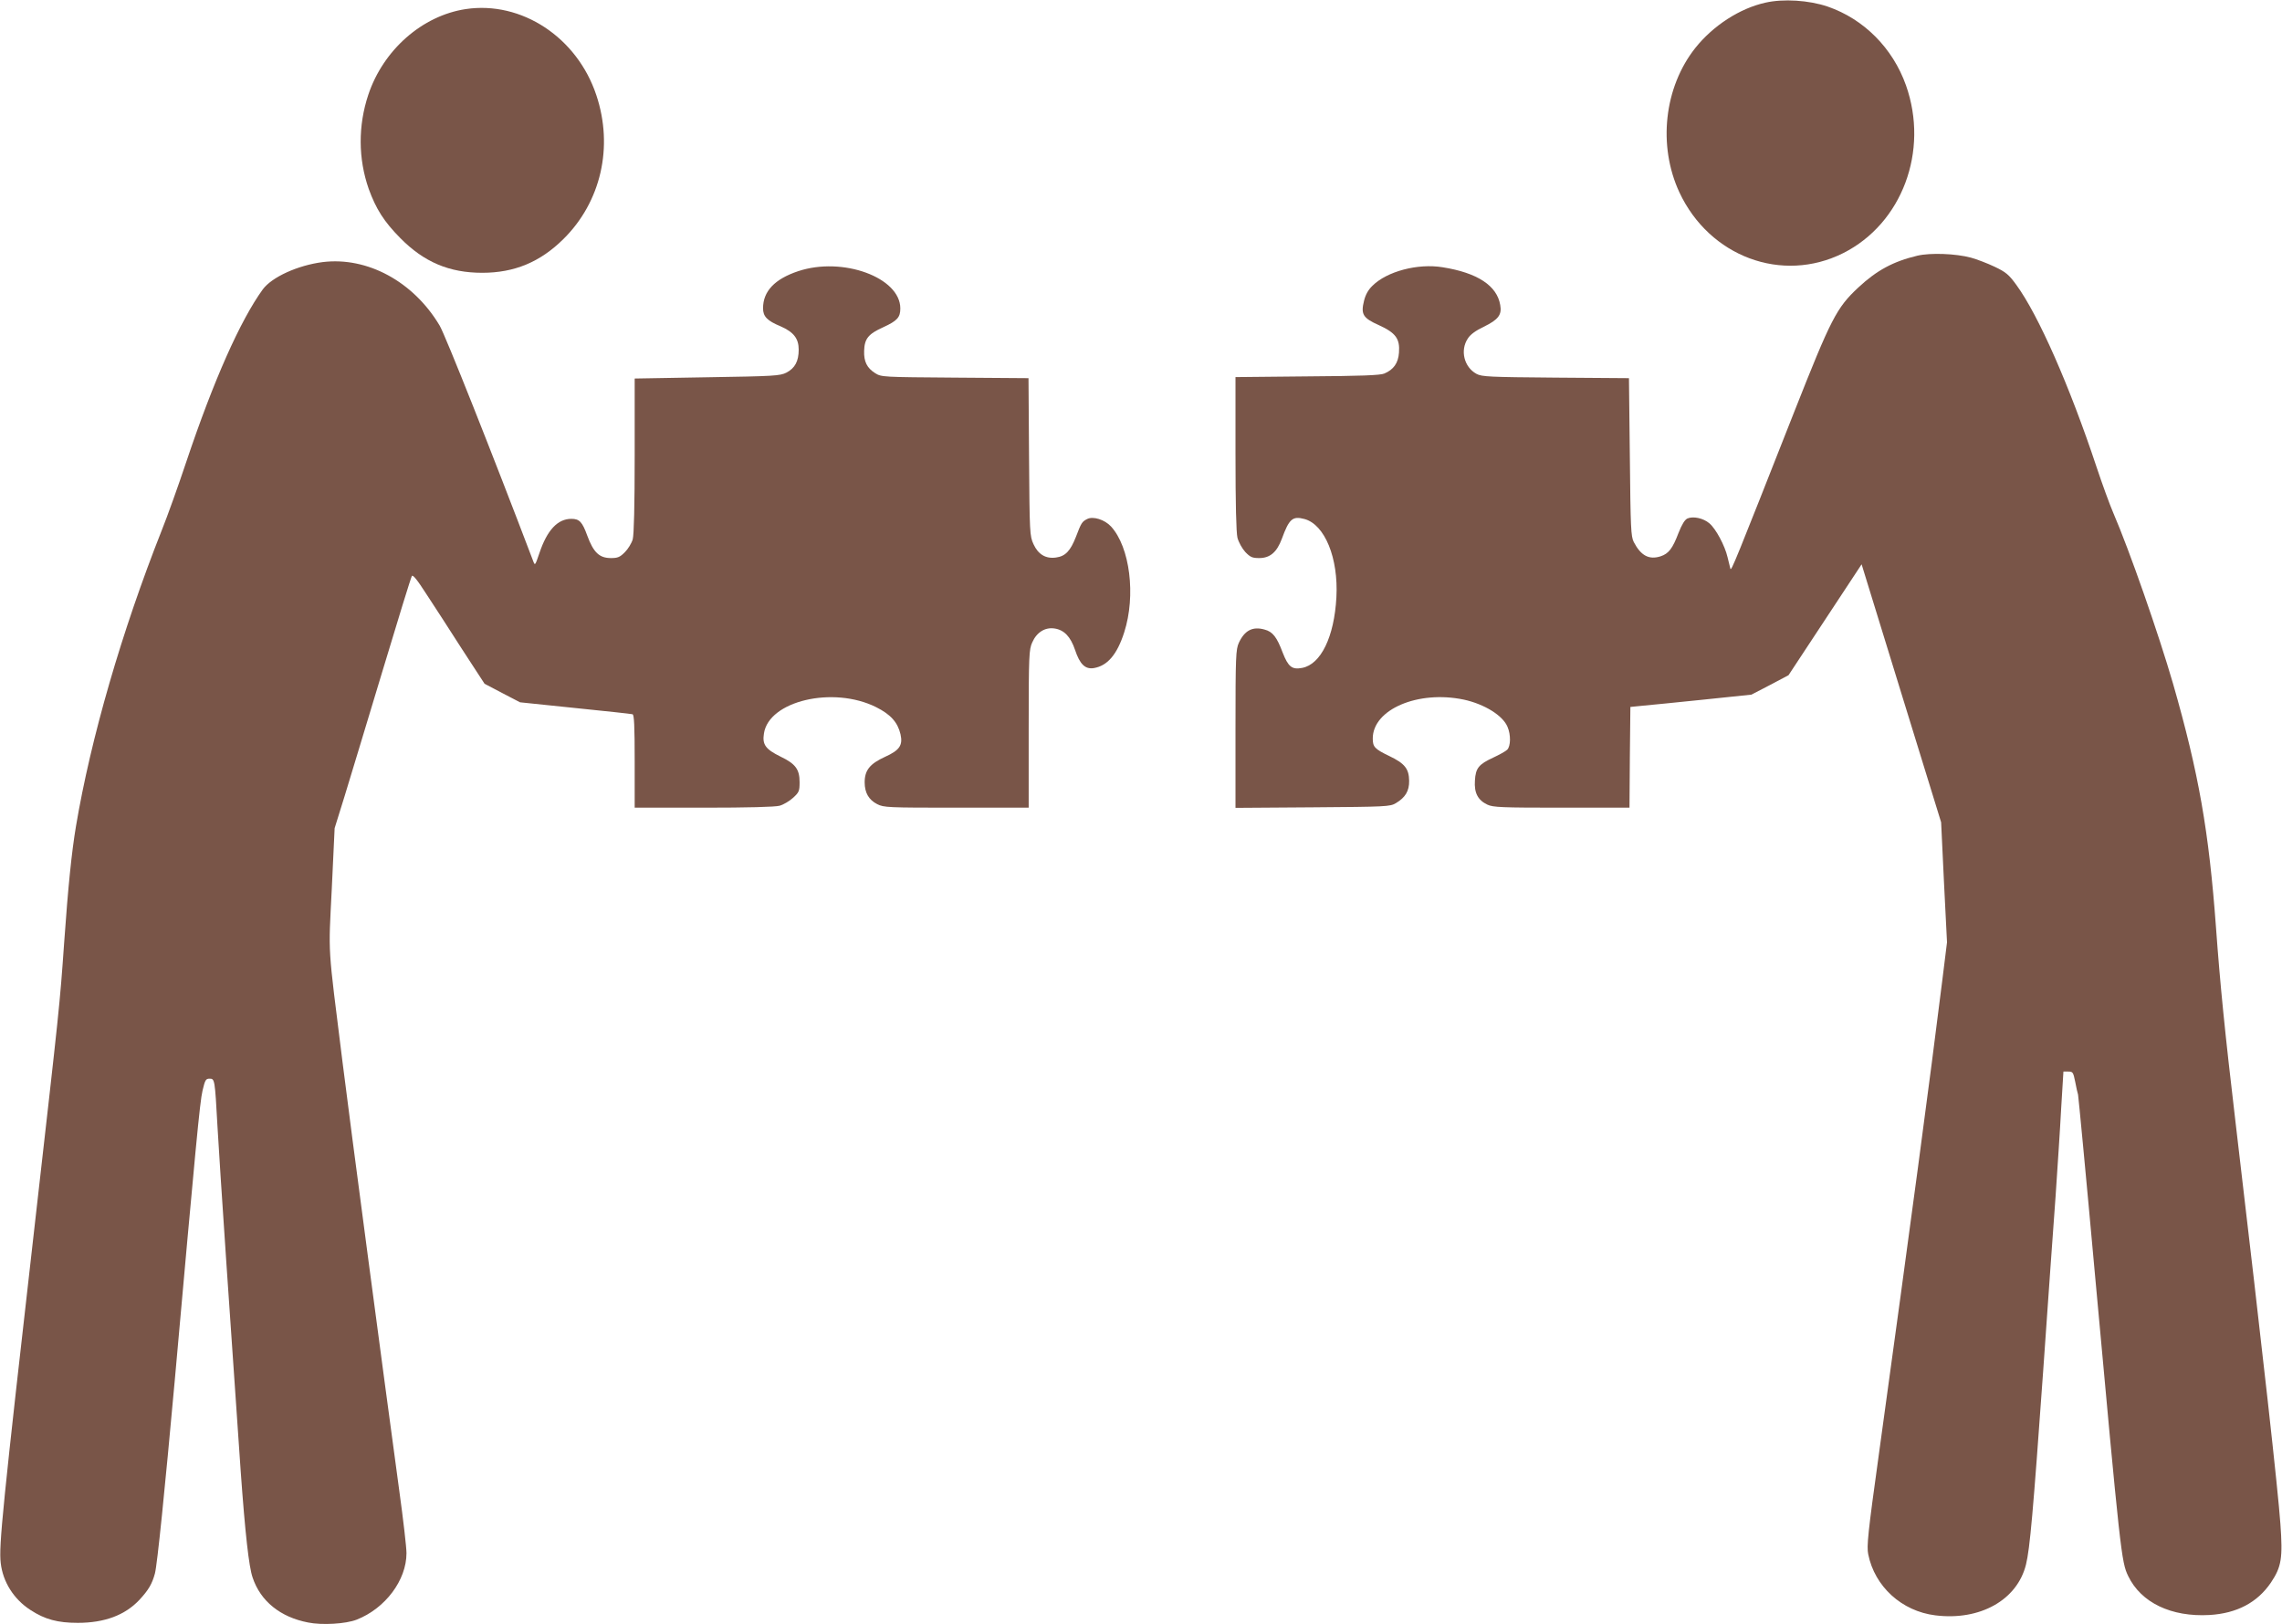
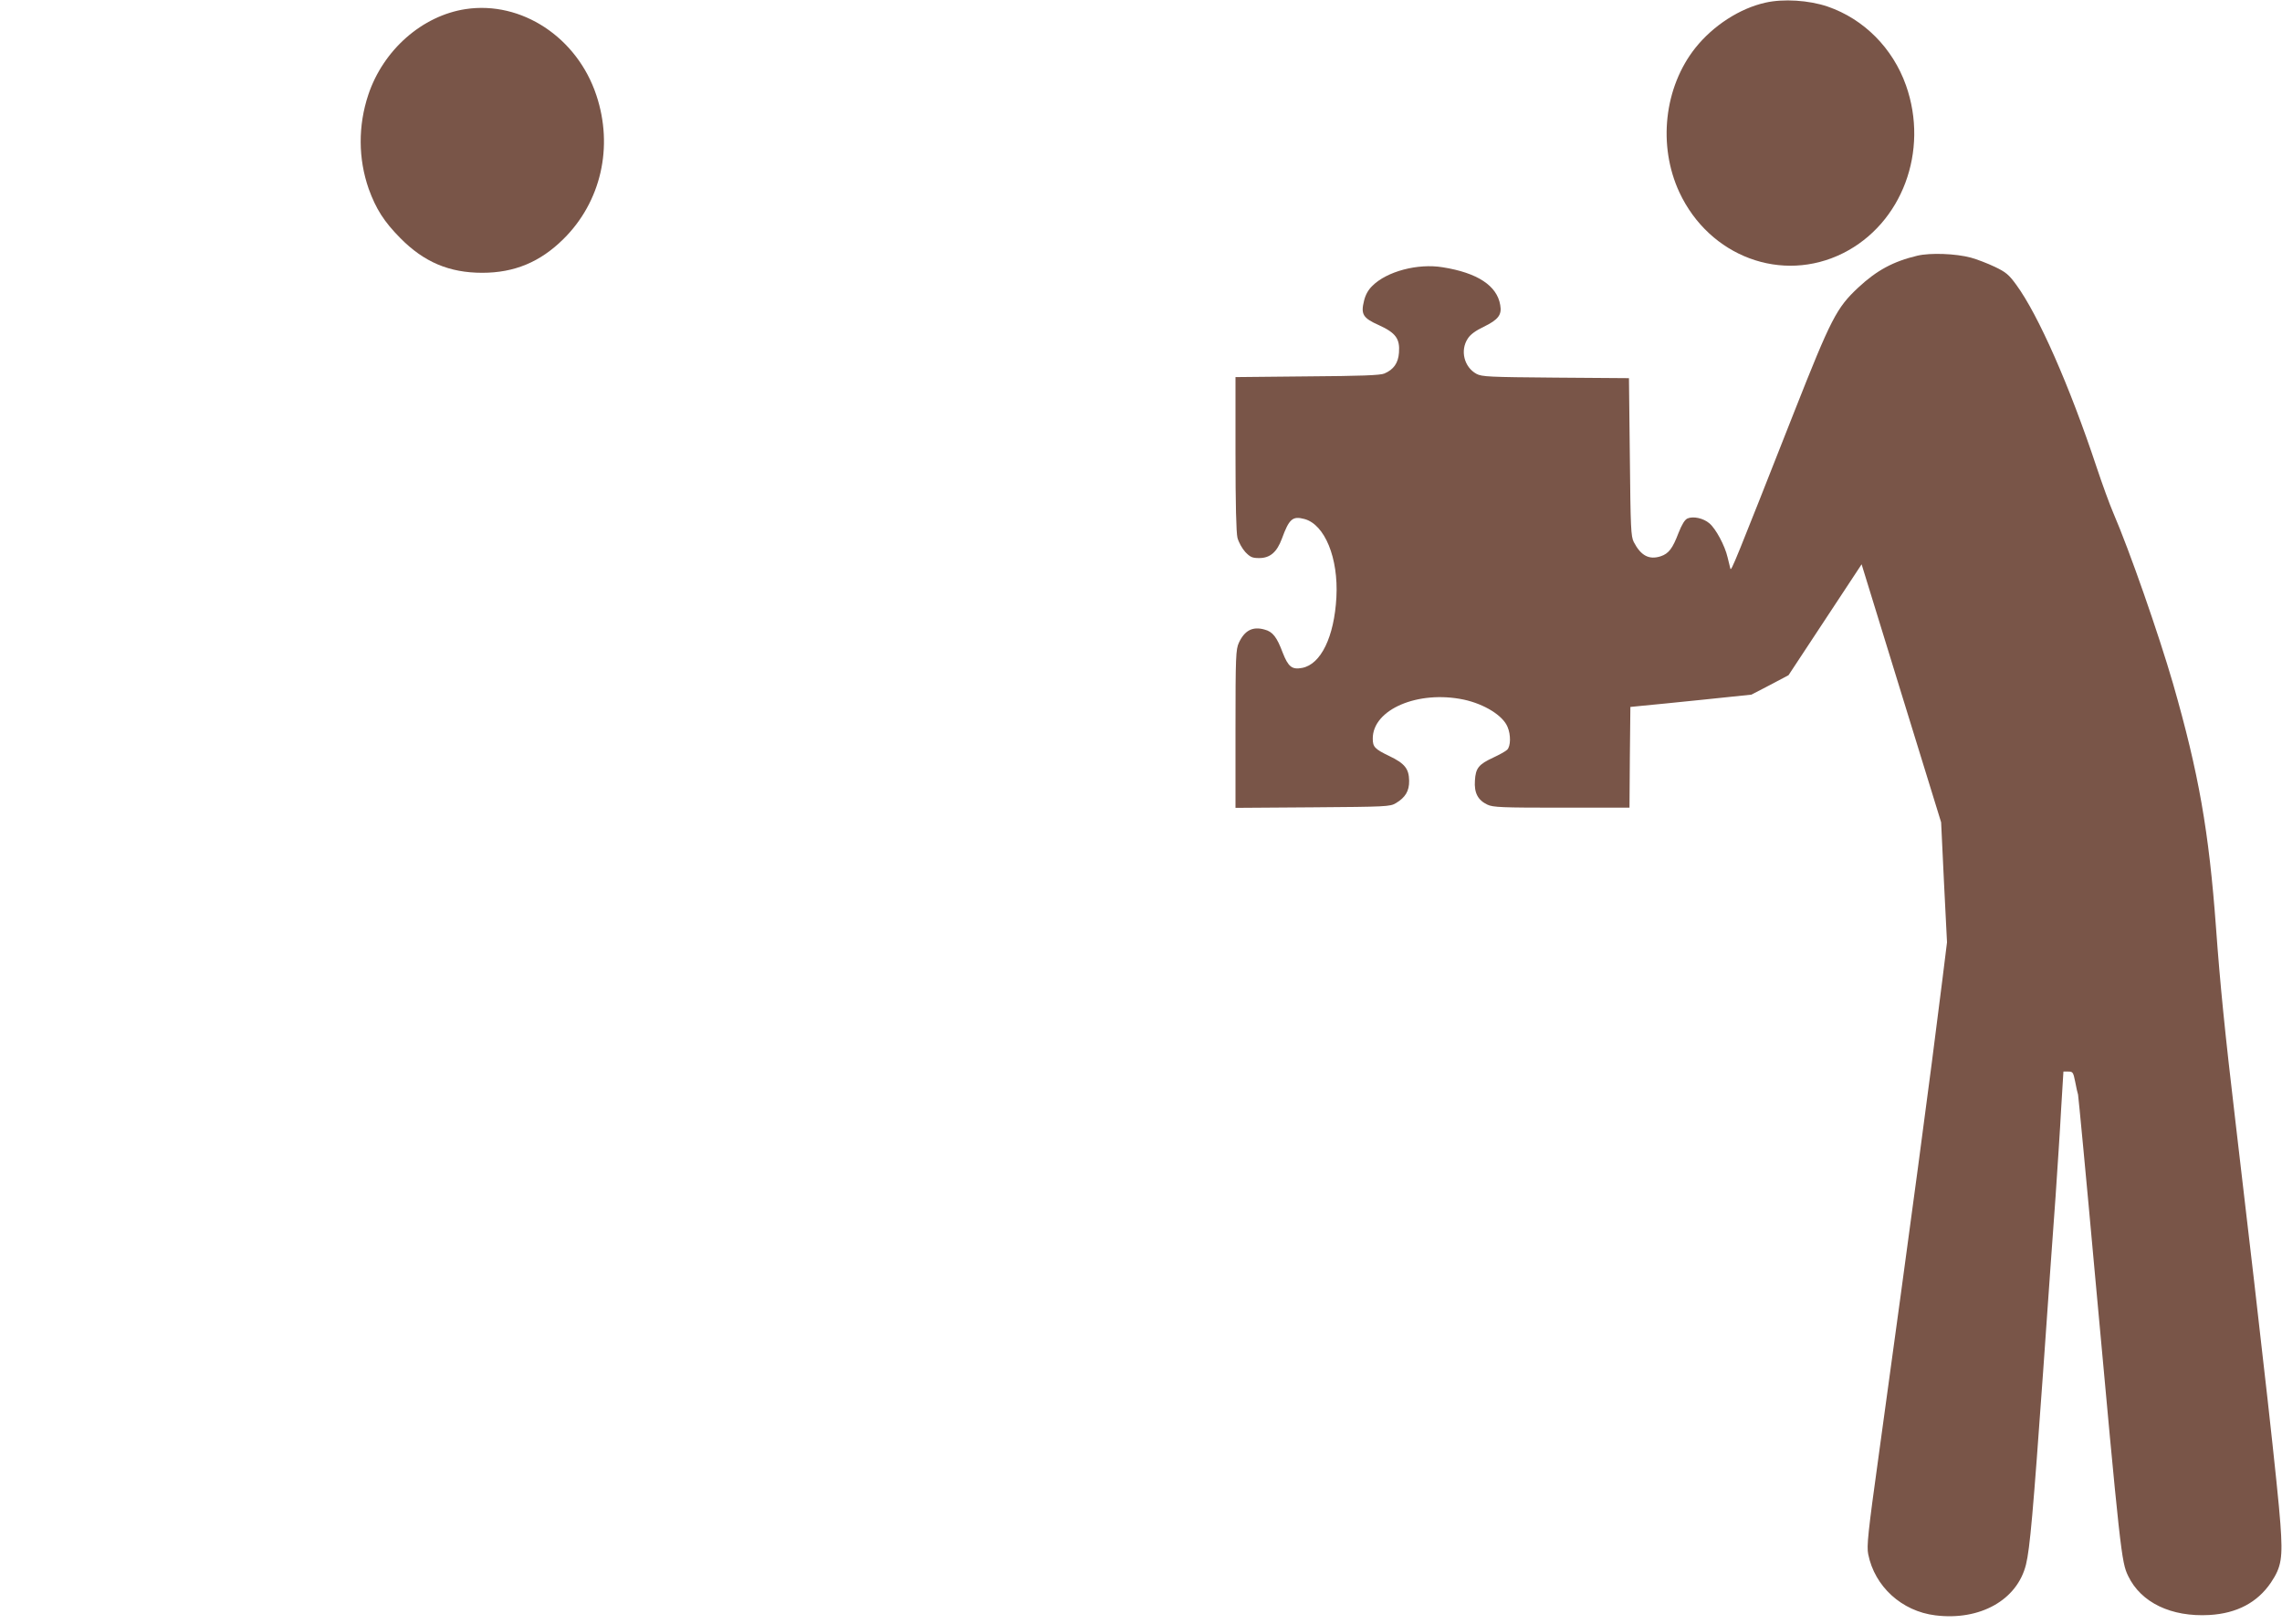
<svg xmlns="http://www.w3.org/2000/svg" version="1.0" width="1280pt" height="911pt" viewBox="0 0 1280 911" preserveAspectRatio="xMidYMid meet">
  <g transform="translate(0,911) scale(0.1,-0.1)" fill="#795548" stroke="none">
    <path d="M9902 9095 c-144 -32 -293 -129 -392 -253 -176 -221 -212 -549 -90 -811 169 -361 576 -512 918 -341 331 166 483 573 353 941 -74 209 -236 372 -439 442 -105 36 -250 45 -350 22z" />
    <path d="M2612 9059 c-244 -37 -462 -229 -546 -480 -58 -174 -57 -359 2 -528 41 -113 86 -184 177 -276 133 -135 275 -195 460 -195 180 0 325 60 456 190 210 208 281 516 184 806 -108 325 -420 530 -733 483z" />
    <path d="M10755 7676 c-135 -32 -228 -82 -332 -179 -122 -114 -152 -173 -359 -697 -334 -848 -353 -894 -358 -880 -2 8 -9 38 -16 65 -15 65 -66 160 -102 190 -34 29 -91 41 -123 27 -15 -7 -31 -33 -50 -81 -33 -87 -55 -116 -100 -131 -65 -21 -111 3 -151 80 -16 32 -18 76 -22 477 l-5 442 -411 3 c-373 3 -414 5 -444 21 -70 38 -93 132 -49 198 14 23 45 45 89 66 82 40 103 67 93 122 -18 109 -128 181 -323 212 -139 23 -313 -23 -394 -104 -24 -23 -39 -51 -47 -84 -19 -76 -6 -97 84 -137 94 -43 118 -76 112 -154 -4 -58 -30 -95 -82 -117 -22 -10 -135 -14 -432 -16 l-403 -4 0 -428 c0 -287 4 -443 11 -473 7 -26 26 -60 44 -80 28 -29 39 -34 78 -34 61 0 99 33 127 108 41 112 60 129 127 111 114 -31 191 -219 179 -439 -12 -222 -87 -376 -192 -396 -57 -11 -78 6 -109 85 -33 88 -56 118 -102 130 -67 19 -112 -5 -144 -74 -17 -37 -19 -75 -19 -483 l0 -443 433 3 c411 3 434 4 466 23 54 32 76 69 75 126 -1 67 -24 97 -112 139 -81 39 -92 51 -92 97 -1 164 254 273 511 219 115 -25 219 -89 245 -153 19 -44 18 -108 -2 -128 -9 -9 -44 -28 -78 -44 -82 -38 -99 -59 -103 -129 -5 -69 17 -110 70 -135 31 -15 81 -17 416 -17 l381 0 2 283 3 282 70 7 c39 3 191 19 340 34 l269 28 104 54 104 55 205 311 205 311 223 -724 223 -723 16 -336 17 -337 -26 -210 c-69 -556 -176 -1355 -356 -2660 -62 -446 -69 -517 -60 -562 36 -181 188 -320 377 -343 250 -31 459 86 508 285 22 89 40 294 96 1080 27 391 59 834 70 985 10 151 25 371 31 488 l13 212 27 0 c26 0 28 -4 39 -57 6 -32 13 -64 16 -72 2 -8 45 -458 94 -1000 144 -1577 149 -1621 187 -1700 72 -150 242 -231 456 -219 154 9 269 70 345 182 59 88 67 137 53 329 -14 196 -94 916 -251 2247 -61 516 -87 779 -110 1095 -40 545 -97 868 -241 1370 -82 282 -243 744 -336 960 -19 44 -61 159 -93 255 -151 455 -327 854 -450 1022 -42 58 -59 72 -122 102 -40 19 -100 42 -133 51 -86 23 -227 28 -300 11z" />
-     <path d="M1810 7640 c-140 -18 -285 -84 -336 -153 -126 -174 -275 -508 -429 -967 -45 -135 -107 -308 -138 -385 -224 -566 -398 -1166 -481 -1660 -24 -143 -44 -338 -66 -650 -25 -356 -26 -360 -160 -1540 -187 -1640 -207 -1846 -196 -1941 12 -107 74 -204 167 -264 81 -53 153 -72 265 -72 151 0 265 43 346 129 51 55 71 89 87 148 13 48 56 473 111 1080 117 1309 141 1566 156 1628 14 59 18 67 39 67 30 0 30 -2 45 -270 10 -186 79 -1204 130 -1930 25 -349 46 -538 67 -598 44 -132 155 -222 311 -252 78 -16 212 -8 273 16 160 63 279 221 279 373 0 32 -18 188 -40 347 -92 677 -273 2039 -319 2409 -84 674 -79 587 -60 970 l16 340 56 180 c30 99 126 414 212 700 86 286 160 526 165 534 5 10 29 -19 81 -100 41 -62 131 -201 200 -309 l127 -195 99 -52 100 -52 309 -32 c170 -17 315 -33 322 -35 9 -3 12 -64 12 -264 l0 -260 388 0 c243 0 401 4 425 11 22 6 55 26 75 44 34 31 37 38 37 88 0 73 -23 103 -108 144 -83 41 -102 67 -92 129 27 183 388 268 629 148 82 -41 121 -85 137 -152 14 -62 -5 -90 -87 -127 -85 -39 -114 -75 -114 -143 0 -58 23 -98 70 -122 37 -19 58 -20 445 -20 l405 0 0 443 c0 414 2 445 20 484 25 57 72 86 125 78 54 -8 90 -46 115 -120 27 -81 57 -110 106 -102 76 13 130 76 170 201 66 206 32 477 -74 593 -36 39 -101 59 -134 42 -29 -15 -33 -21 -63 -100 -31 -79 -59 -109 -112 -116 -58 -8 -100 18 -126 75 -21 46 -22 60 -25 489 l-3 442 -412 3 c-405 3 -413 3 -448 25 -46 29 -64 65 -62 125 2 68 23 95 108 133 78 36 95 55 95 105 0 174 -324 292 -573 209 -132 -44 -197 -113 -197 -208 0 -46 23 -70 98 -101 73 -32 102 -68 102 -131 0 -65 -21 -104 -69 -129 -36 -18 -68 -20 -445 -26 l-406 -7 0 -431 c0 -282 -4 -445 -11 -471 -6 -21 -26 -54 -44 -72 -28 -28 -40 -33 -78 -33 -65 0 -98 31 -133 126 -28 77 -44 94 -89 94 -77 0 -136 -63 -179 -191 -25 -73 -25 -73 -36 -44 -228 600 -492 1265 -524 1319 -147 247 -406 387 -656 356z" />
  </g>
</svg>